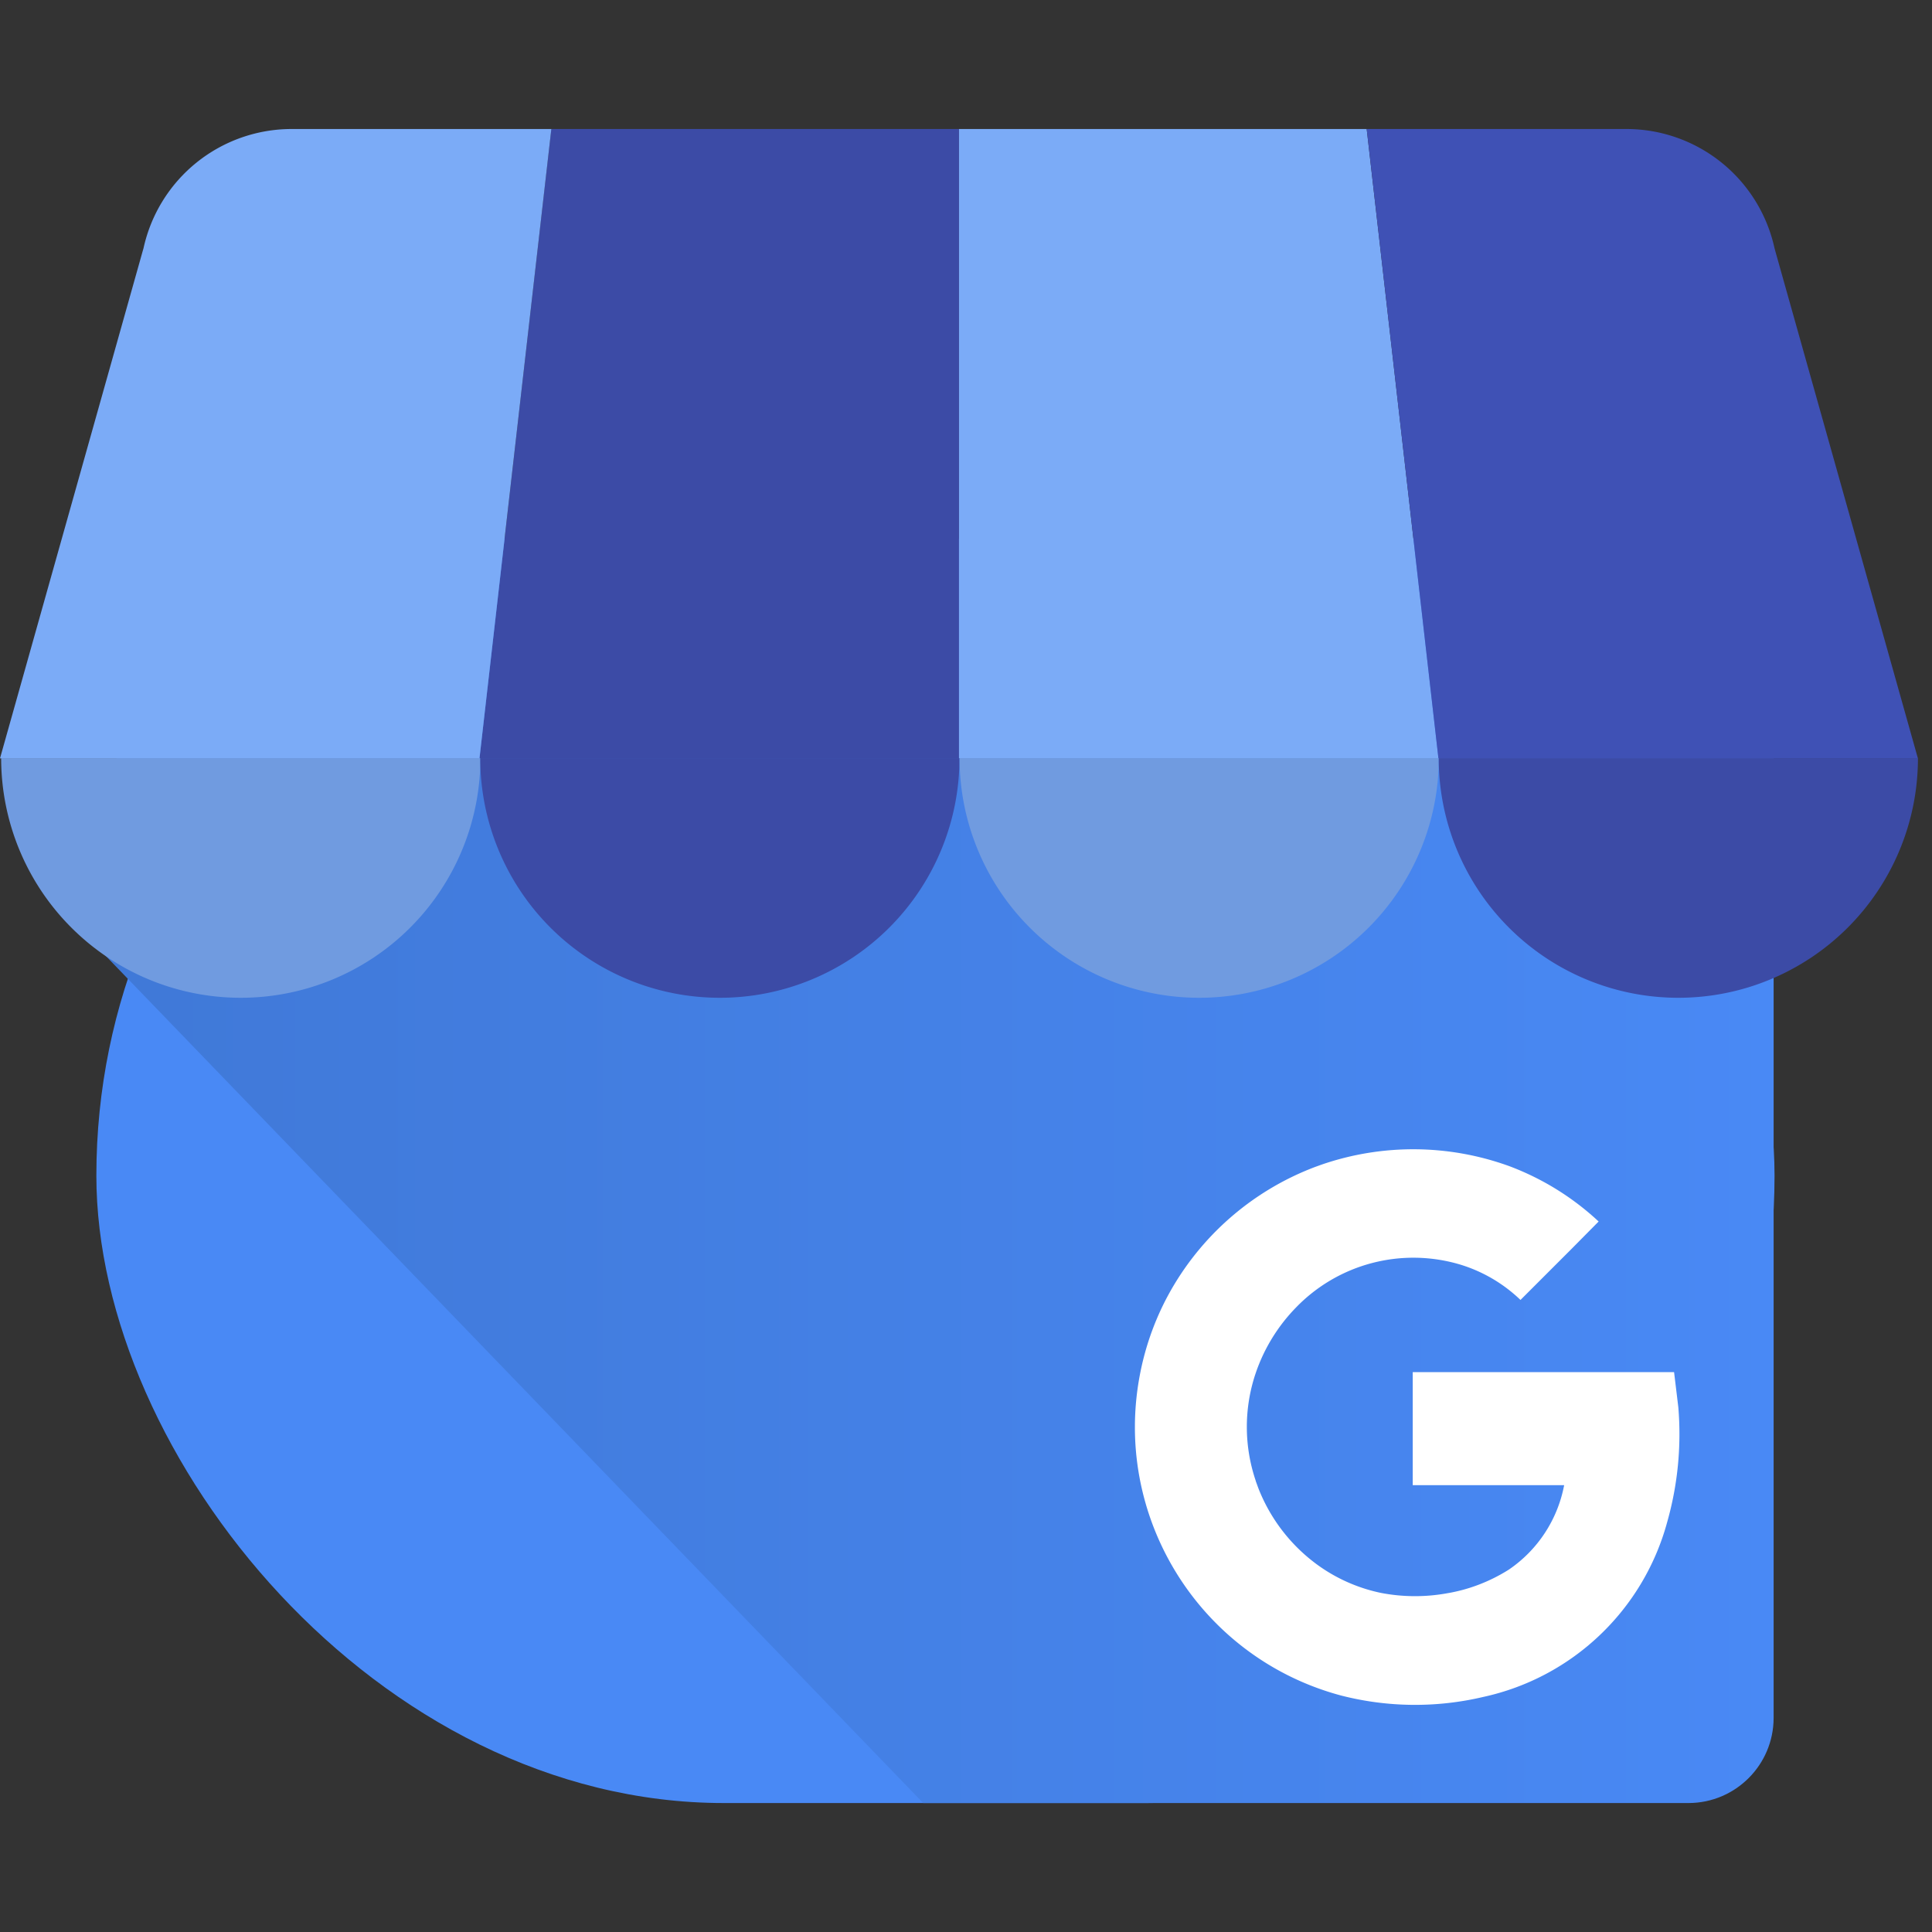
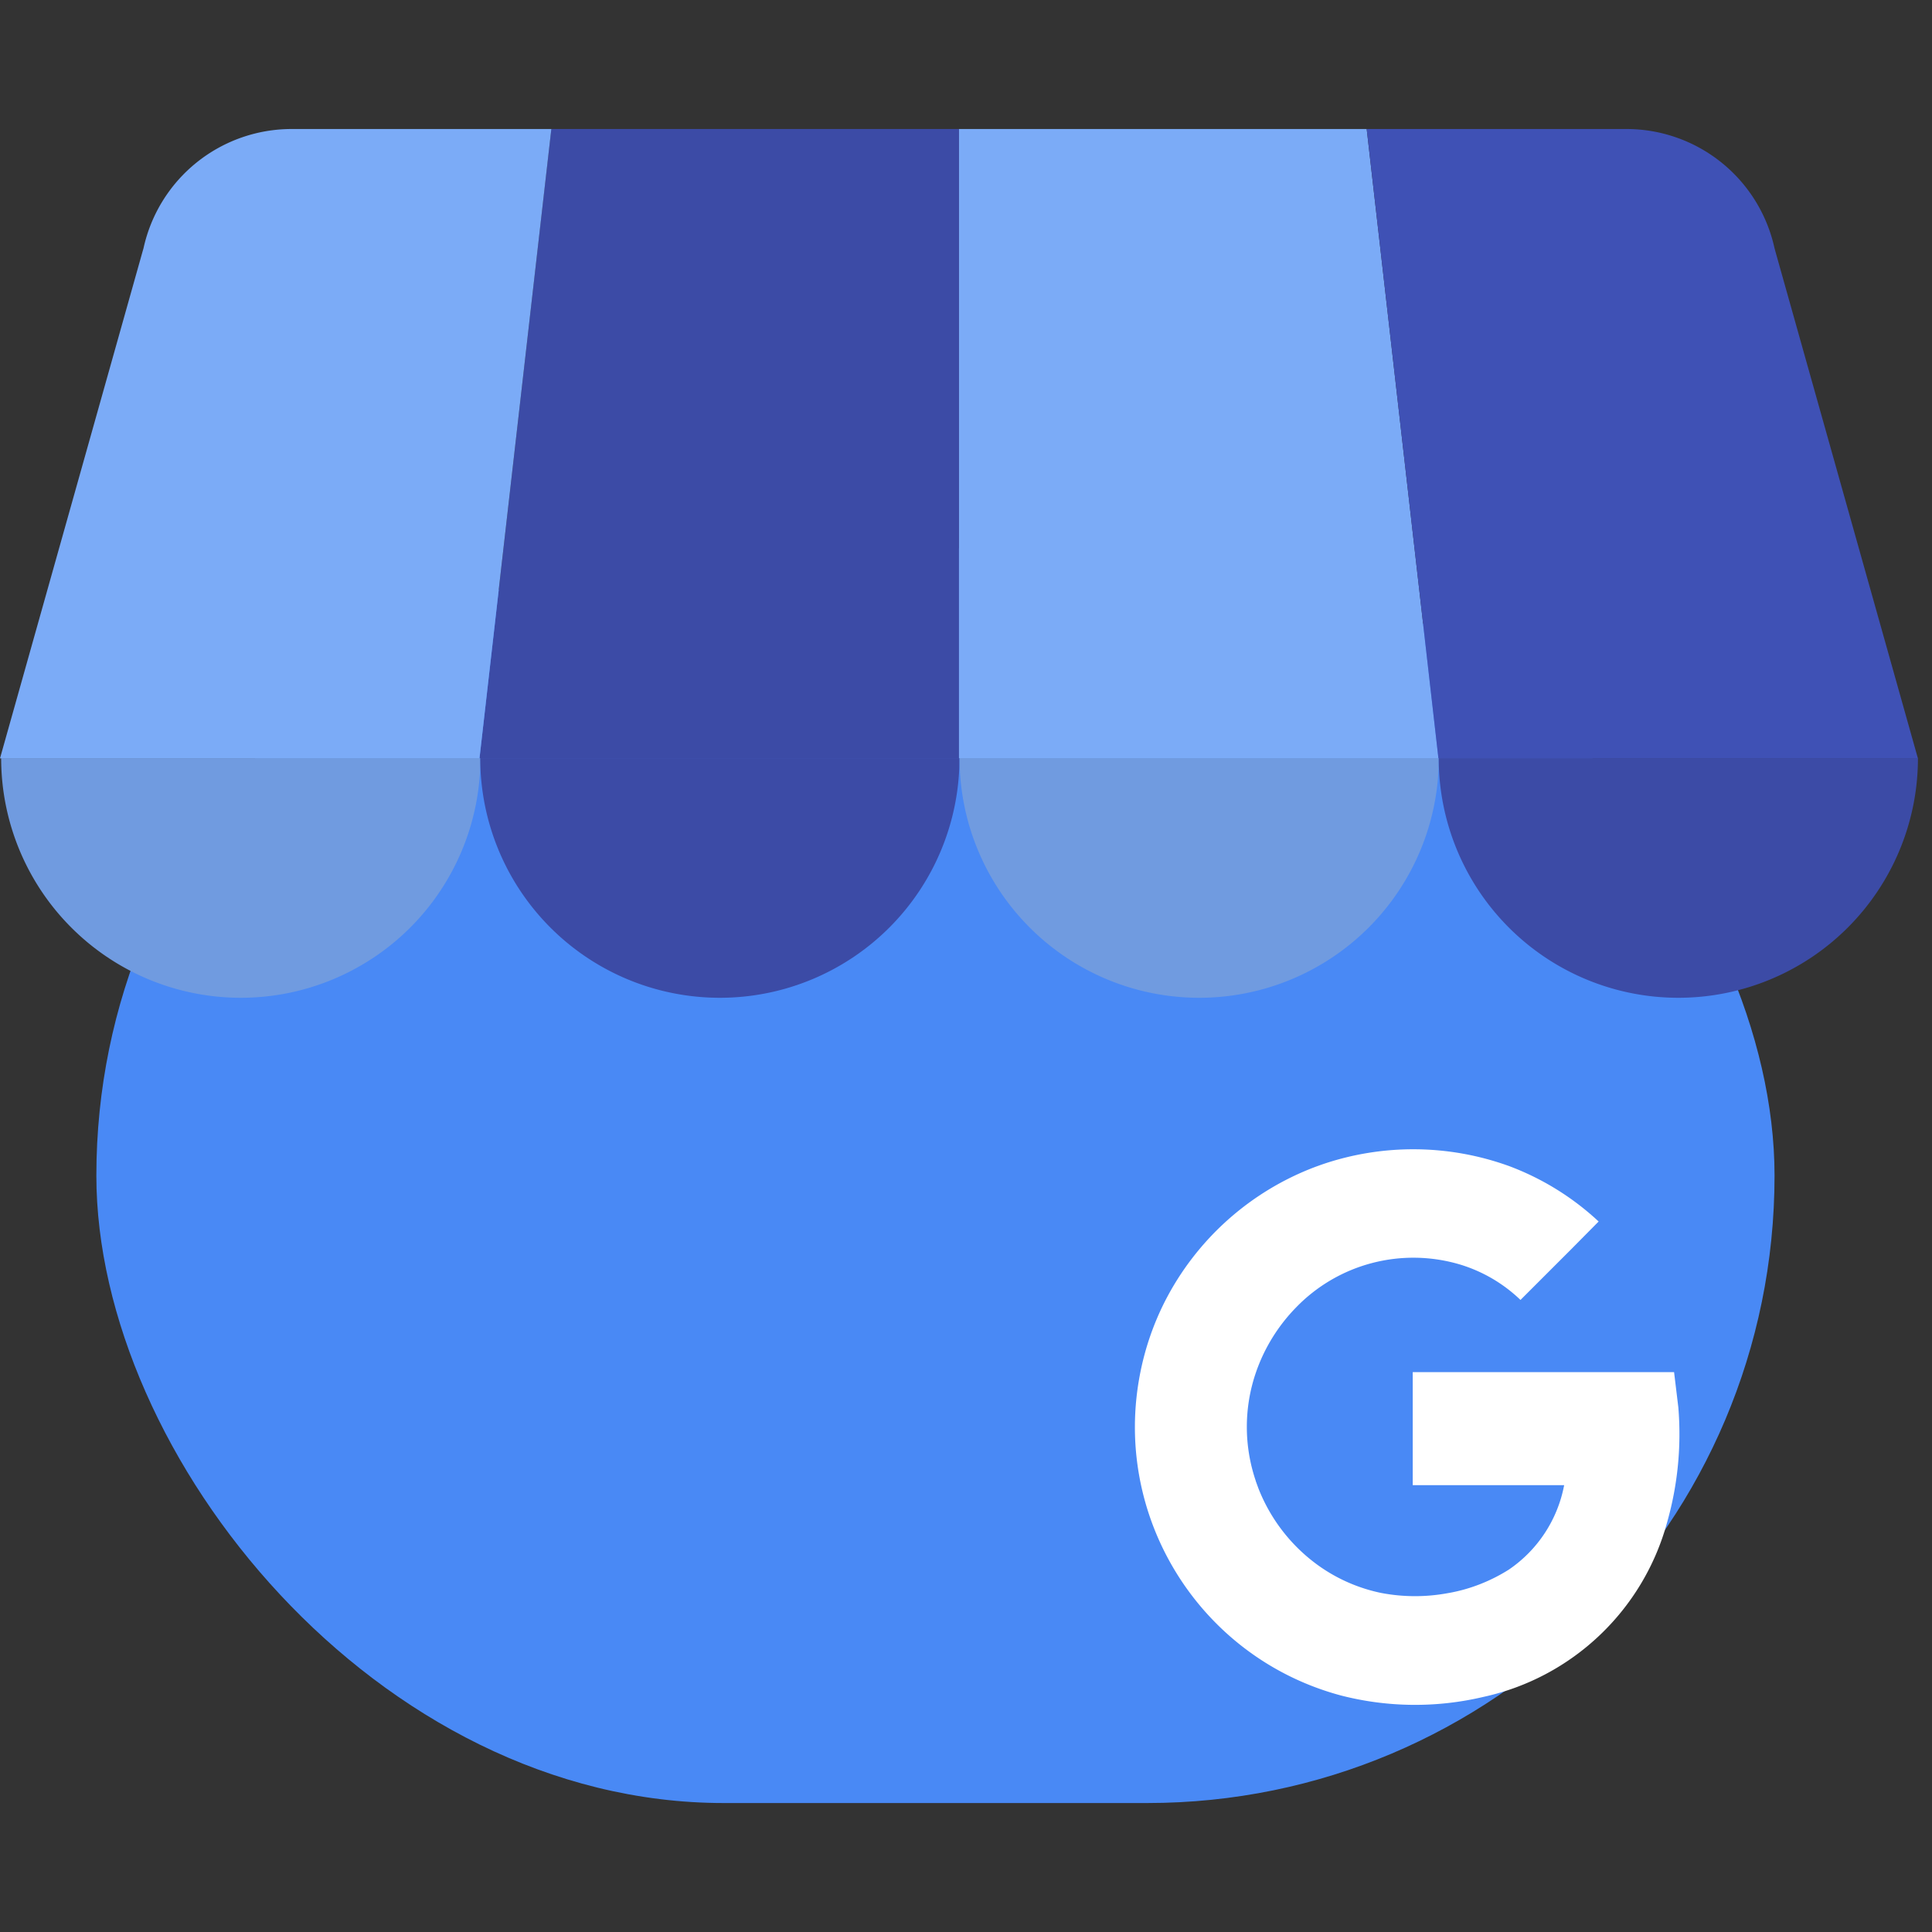
<svg xmlns="http://www.w3.org/2000/svg" width="40" height="40">
  <rect width="100%" height="100%" fill="#333333" stroke="none" />
  <defs>
    <linearGradient id="A" y1=".5" x2="1" y2=".5">
      <stop offset=".03" stop-color="#4079d8" />
      <stop offset="1" stop-color="#4989f5" />
    </linearGradient>
  </defs>
  <rect width="34.745" height="25.98" rx="12.99" fill="#4989f5" x="1.995" y="11.35" />
-   <path d="M34.962 11.155H3.734c-.967 0-1.72 7.486-1.72 8.454l17.1 17.721h15.848c.97-.003 1.756-.789 1.759-1.759V12.914c-.003-.97-.789-1.756-1.759-1.759z" fill="url(#A)" />
  <path d="M9.928 15.7h9.927V2.671h-8.441z" fill="#3c4ba6" />
  <path d="M29.782 15.7h-9.927V2.671h8.441zm6.957-10.559l.012.044c-.002-.015-.008-.03-.012-.044z" fill="#7babf7" />
  <path d="M36.752 5.185l-.012-.044a3.14 3.14 0 0 0-3.066-2.47h-5.378l1.485 13.03h9.927z" fill="#3f51b5" />
  <g fill="#7babf7">
    <path d="M2.971 5.141l-.012.044c.003-.015.009-.03.012-.044z" />
    <path d="M2.958 5.185l.013-.044a3.14 3.14 0 0 1 3.065-2.47h5.379l-1.488 13.03H0z" />
  </g>
  <g fill-rule="evenodd">
    <path d="M9.946 15.697a4.96 4.96 0 1 1-9.922 0z" fill="#709be0" />
    <path d="M19.865 15.697a4.96 4.96 0 1 1-9.922 0z" fill="#3c4ba6" />
    <path d="M29.789 15.697a4.96 4.96 0 1 1-9.922 0z" fill="#709be0" />
    <path d="M39.709 15.697a4.96 4.96 0 1 1-9.922 0z" fill="#3c4ba6" />
  </g>
  <path d="M34.748 29.137l-.088-.728h-5.411v2.34h3.135c-.135.713-.548 1.343-1.148 1.75-.383.241-.816.411-1.269.487-.454.083-.92.081-1.373-.006a3.43 3.43 0 0 1-1.28-.555 3.57 3.57 0 0 1-1.259-1.608l-.056-.153v-.005h0a3.47 3.47 0 0 1 0-2.233c.173-.508.458-.971.833-1.355a3.38 3.38 0 0 1 3.408-.887 3.1 3.1 0 0 1 1.24.73l1.058-1.058.56-.566a5.59 5.59 0 0 0-1.852-1.147c-1.25-.453-2.617-.465-3.875-.034l-.131.047a5.79 5.79 0 0 0-3.128 2.8c-.231.458-.399.944-.5 1.447-.602 2.979 1.215 5.912 4.15 6.7.964.248 1.975.259 2.944.031 1.847-.401 3.317-1.798 3.812-3.623a6.68 6.68 0 0 0 .23-2.374z" fill="#fff" />
</svg>